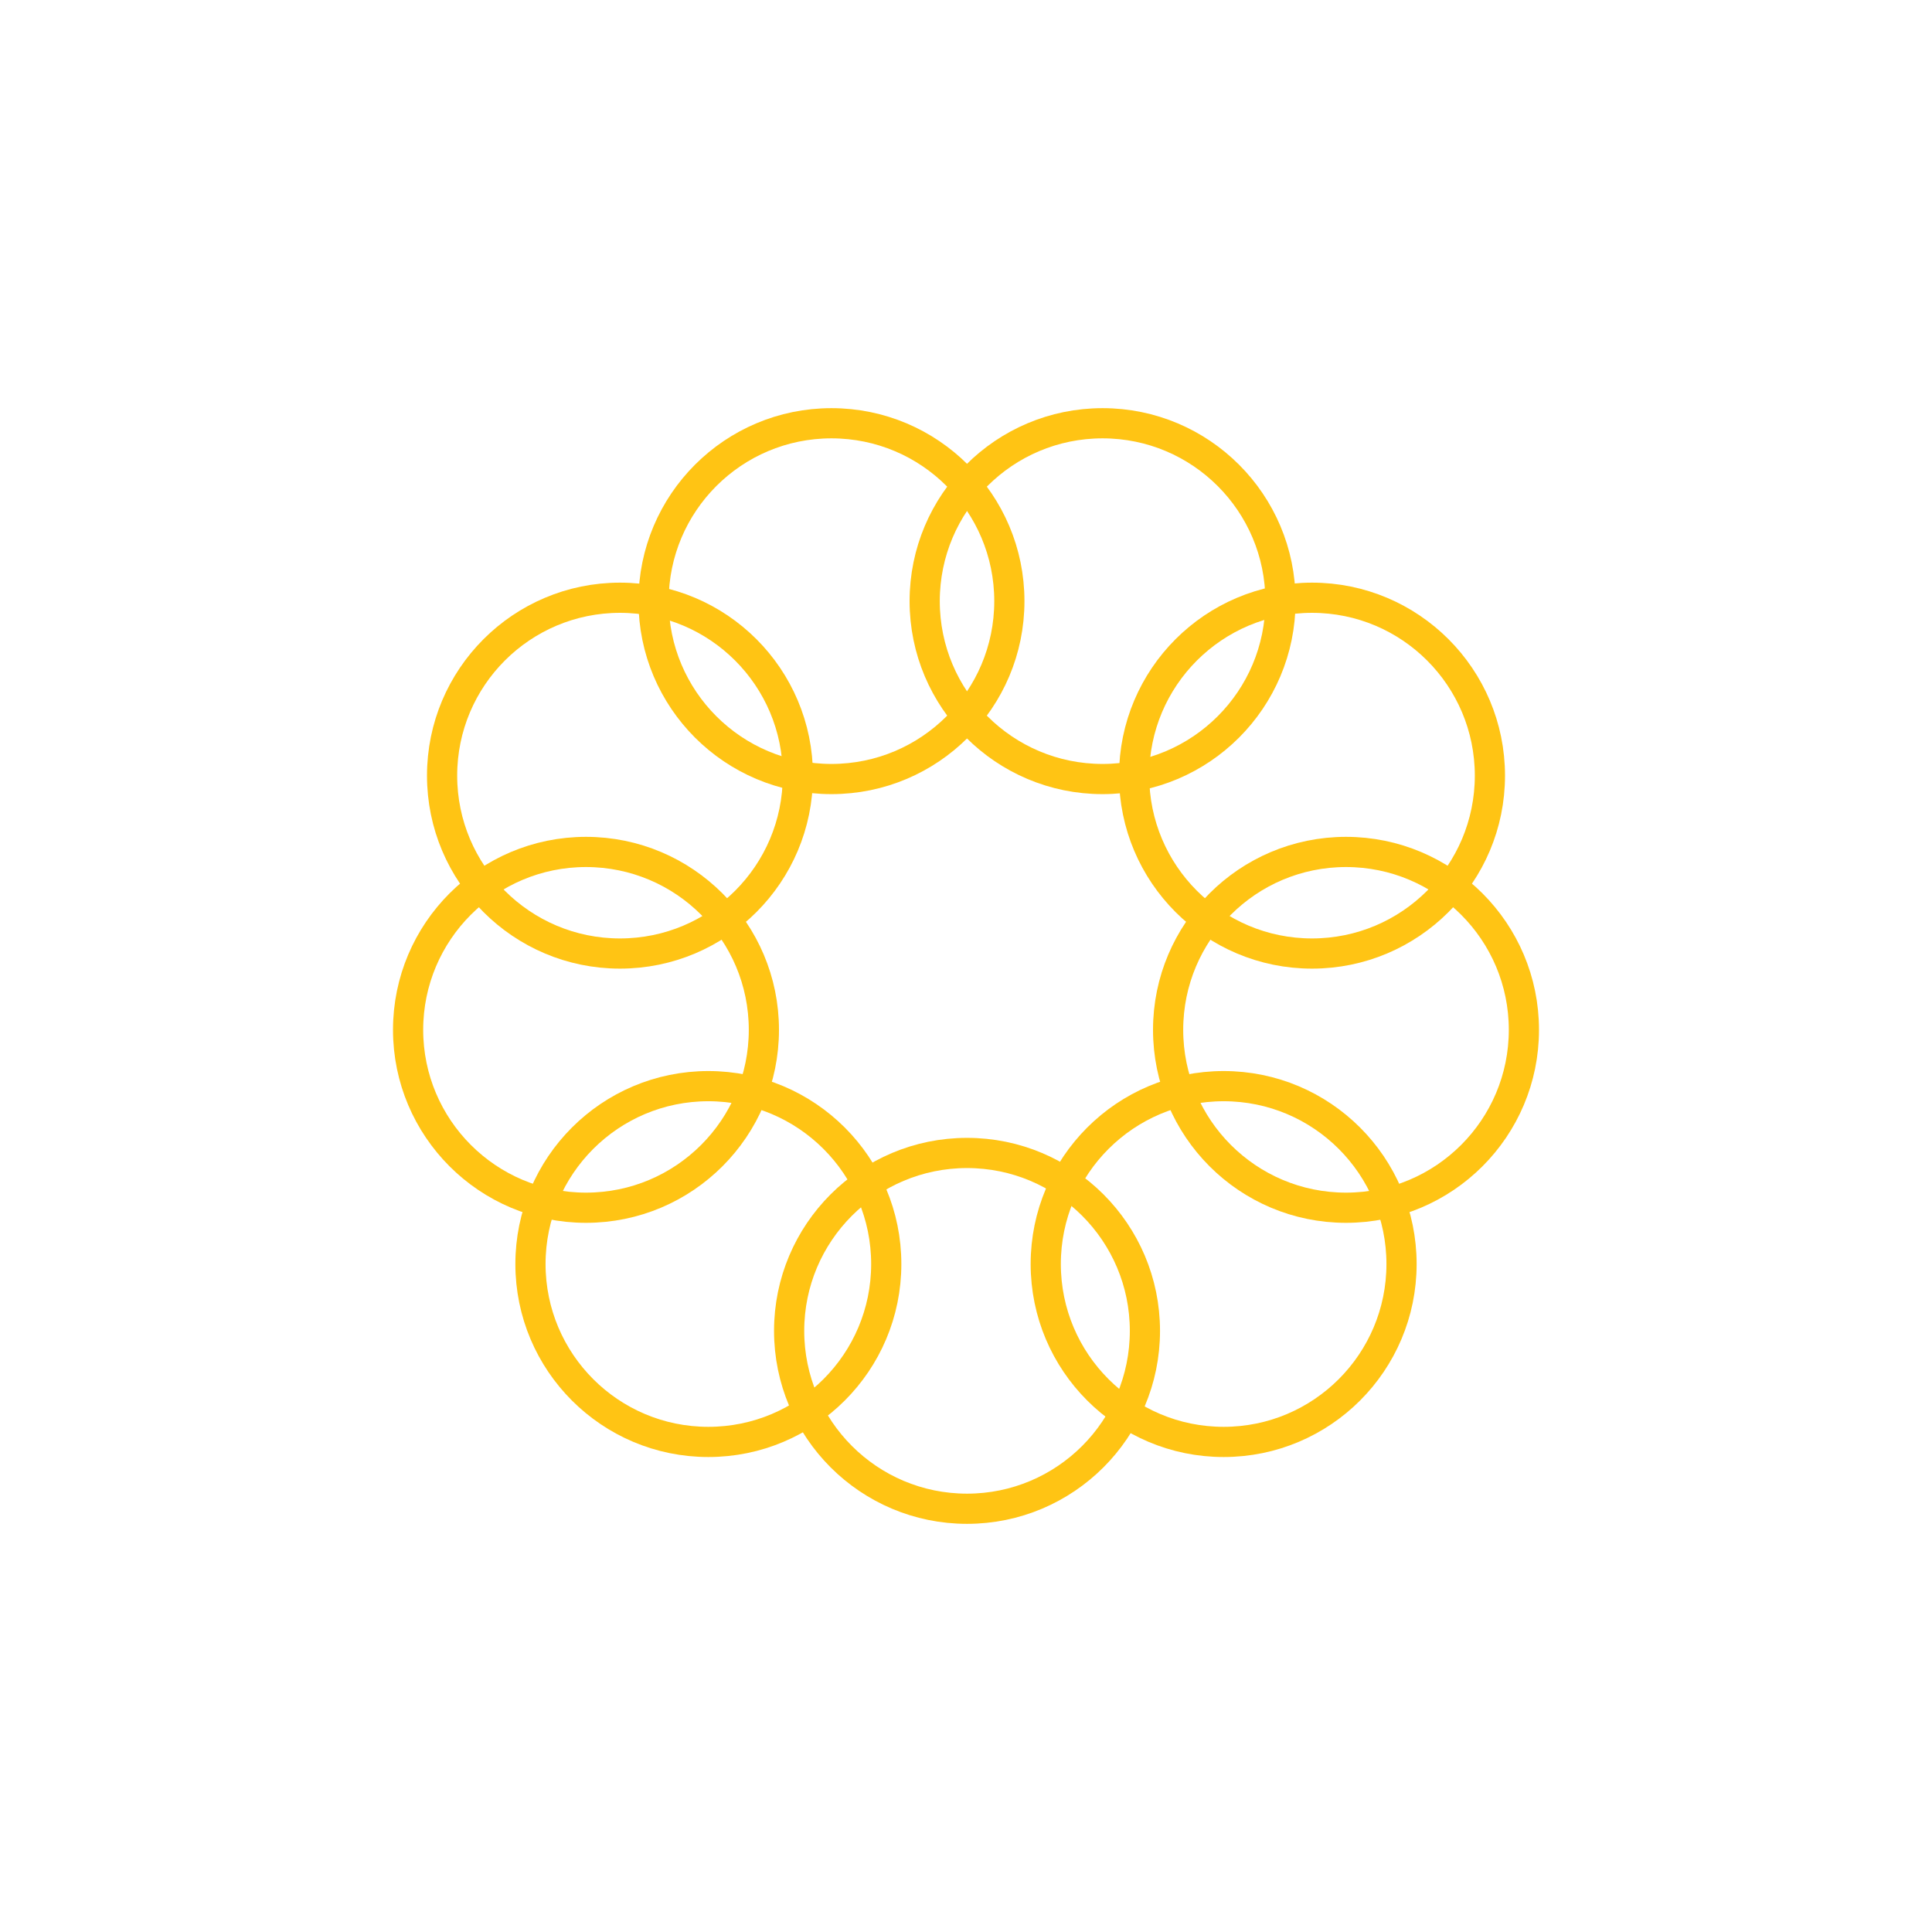
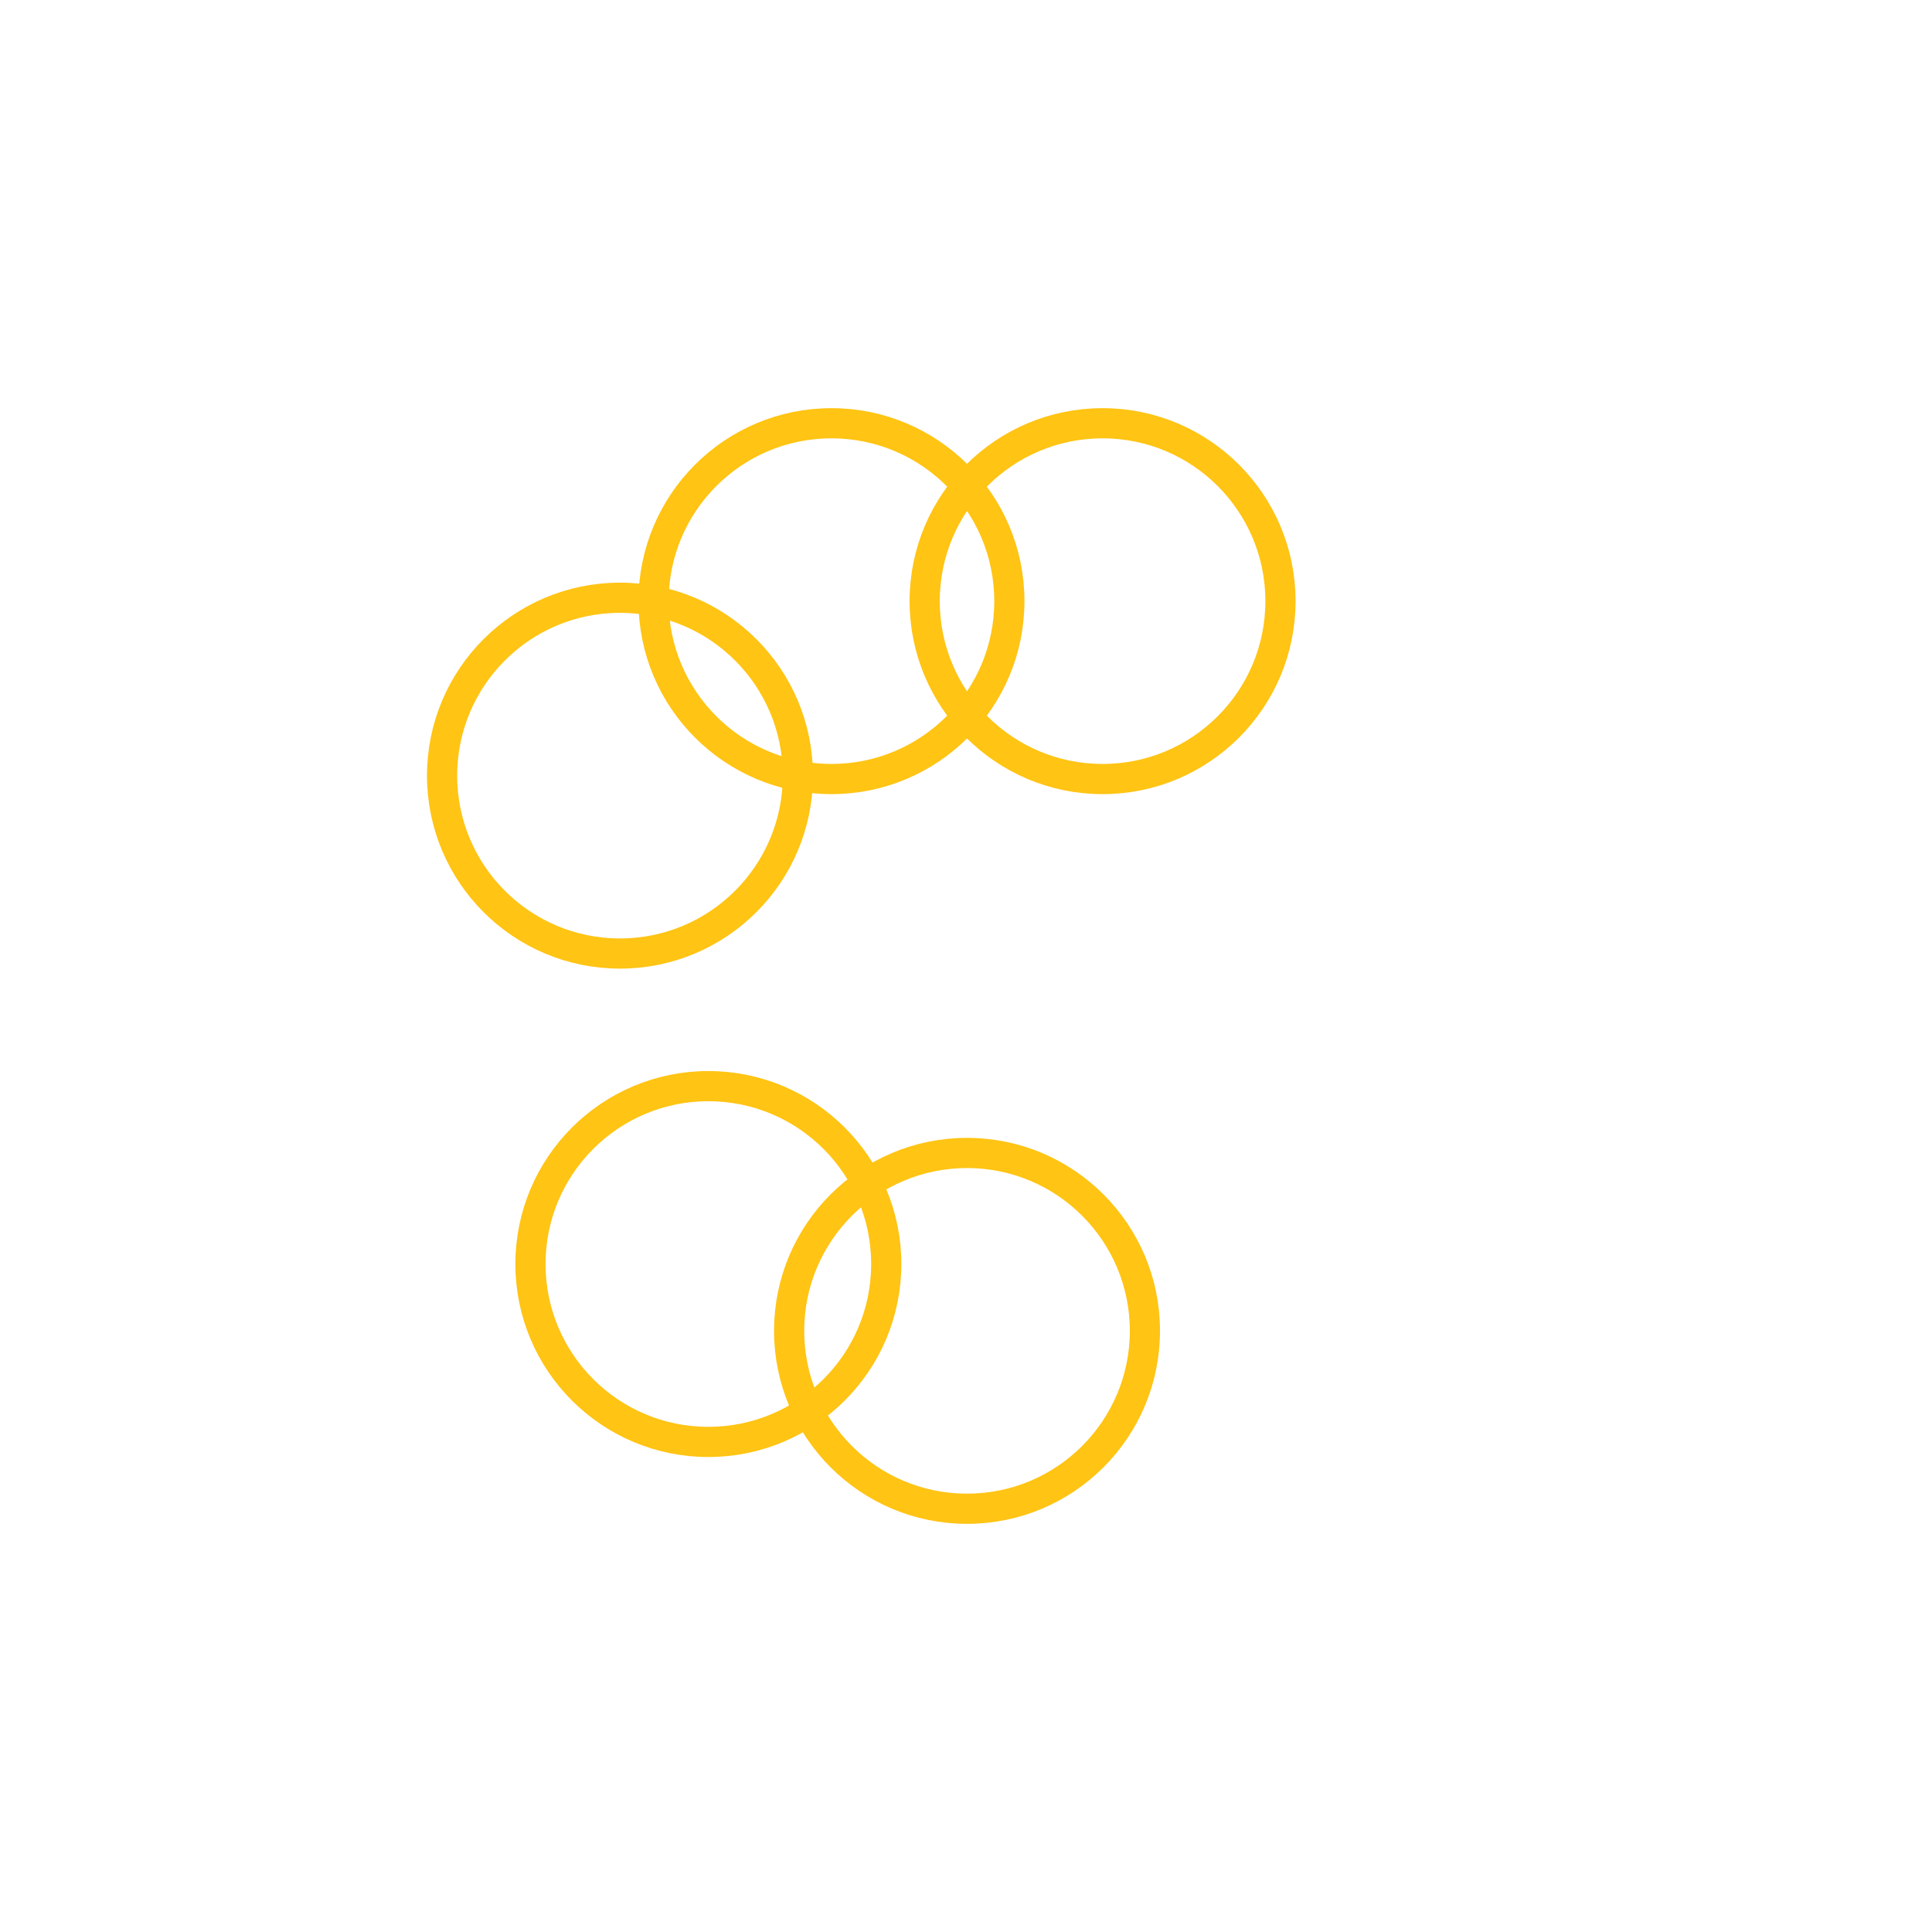
<svg xmlns="http://www.w3.org/2000/svg" width="100%" height="100%" viewBox="0 0 192 192" version="1.1" xml:space="preserve" style="fill-rule:evenodd;clip-rule:evenodd;stroke-miterlimit:10;">
  <g>
    <circle cx="61.613" cy="77.082" r="17.679" style="fill:none;stroke:#ffc414;stroke-width:3px;" />
-     <circle cx="58.235" cy="102.344" r="17.679" style="fill:none;stroke:#ffc414;stroke-width:3px;" />
    <circle cx="70.396" cy="125.618" r="17.679" style="fill:none;stroke:#ffc414;stroke-width:3px;" />
    <circle cx="82.63" cy="59.741" r="17.679" style="fill:none;stroke:#ffc414;stroke-width:3px;" />
-     <circle cx="130.387" cy="77.082" r="17.679" style="fill:none;stroke:#ffc414;stroke-width:3px;" />
    <circle cx="96.102" cy="132.259" r="17.679" style="fill:none;stroke:#ffc414;stroke-width:3px;" />
    <circle cx="109.573" cy="59.741" r="17.679" style="fill:none;stroke:#ffc414;stroke-width:3px;" />
-     <circle cx="133.765" cy="102.344" r="17.679" style="fill:none;stroke:#ffc414;stroke-width:3px;" />
-     <circle cx="121.604" cy="125.618" r="17.679" style="fill:none;stroke:#ffc414;stroke-width:3px;" />
  </g>
</svg>